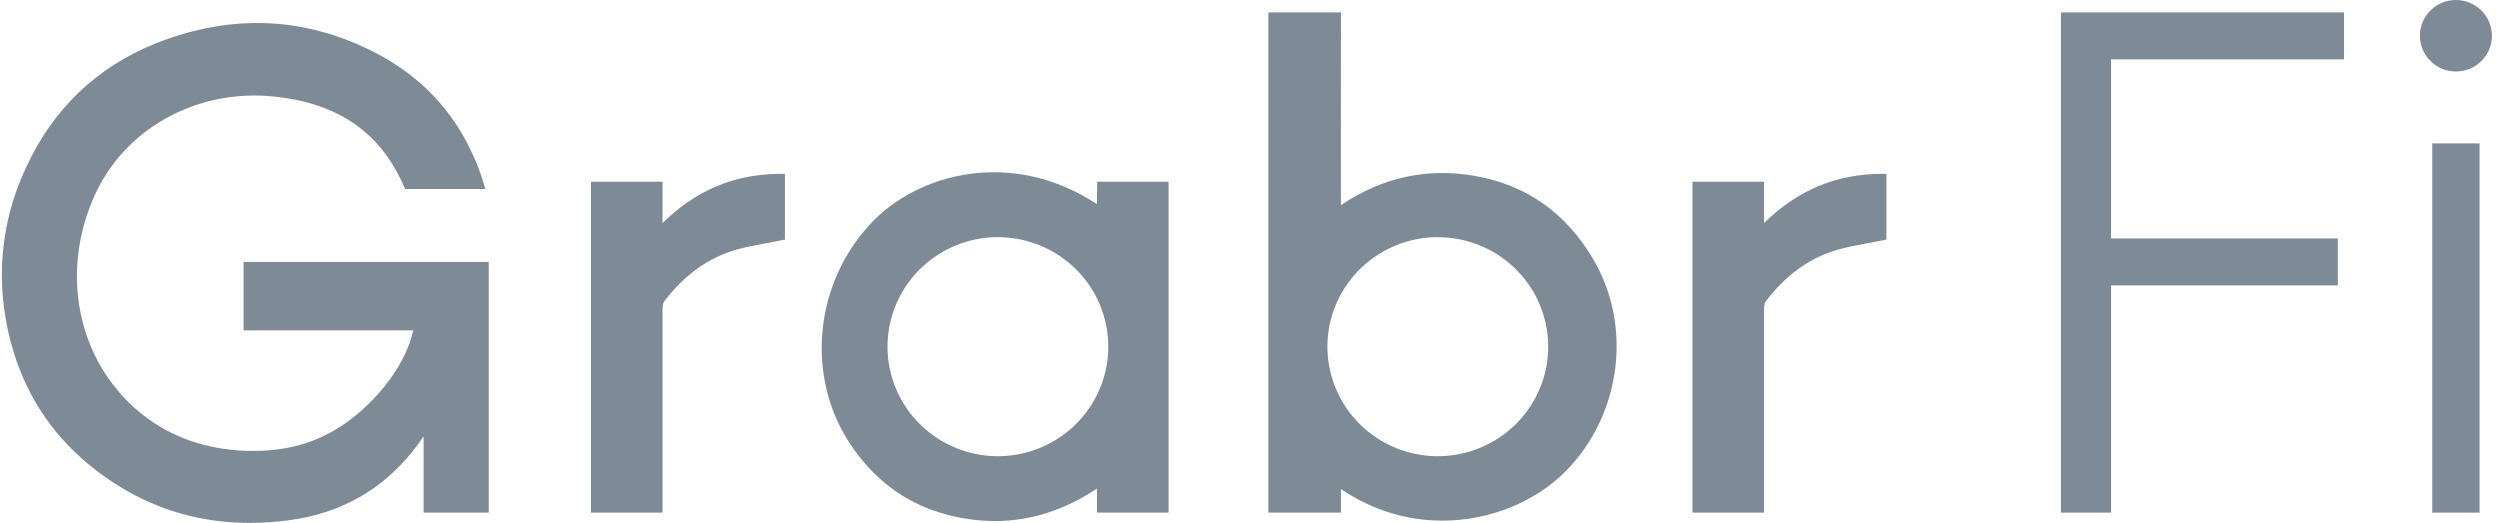
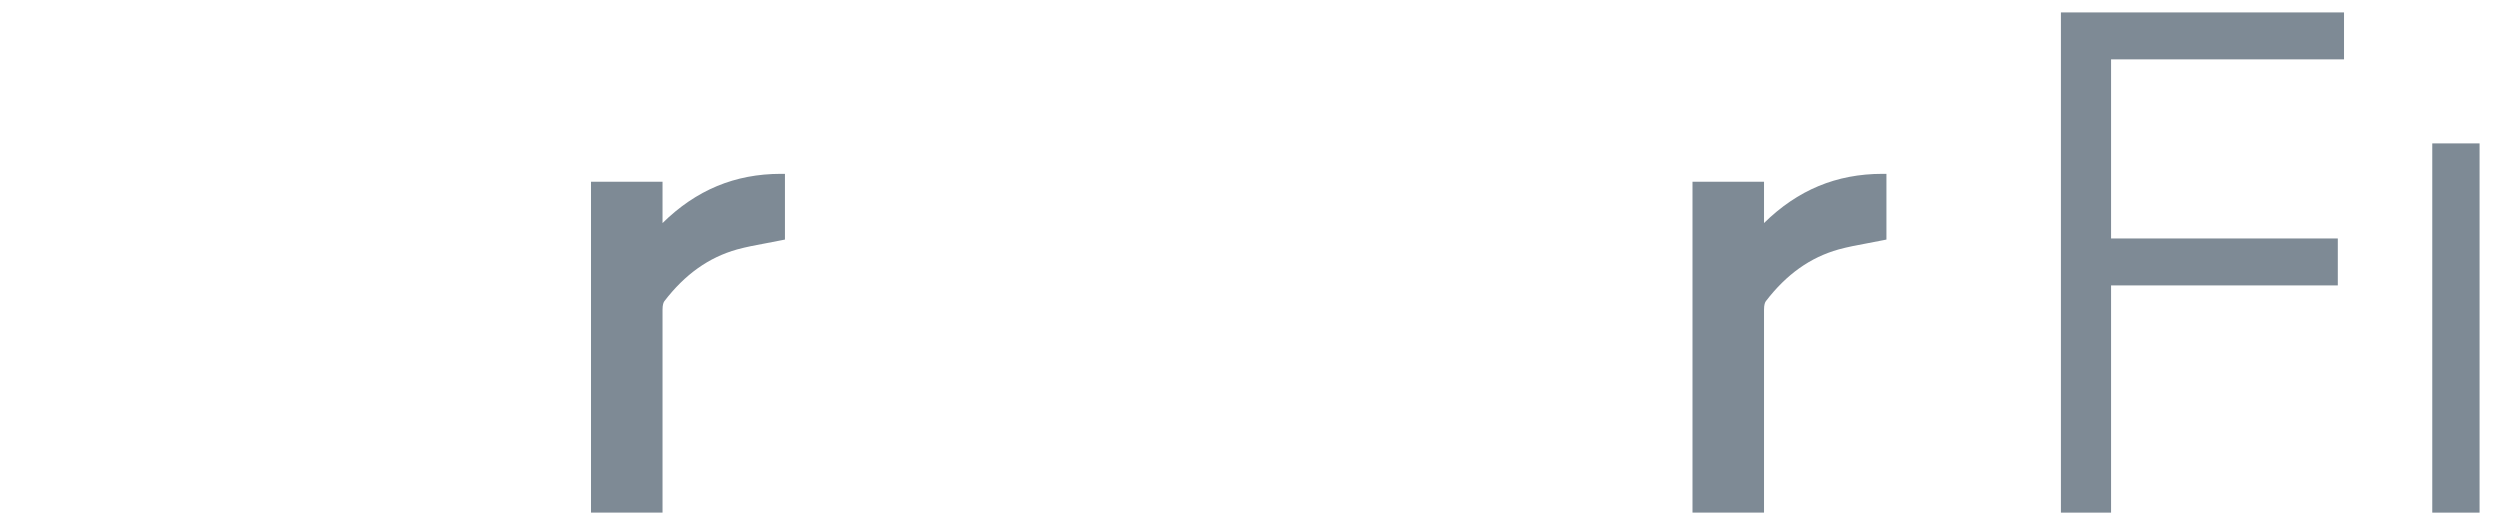
<svg xmlns="http://www.w3.org/2000/svg" width="153" height="32" viewBox="0 0 153 32" fill="none">
  <path d="M129.197 3.633V14.594H143.074V17.467H129.197V31.373H126.128V0.76H143.454V3.633H129.197Z" fill="#7E8A95" />
  <path d="M148.855 8.776H151.75V31.373H148.855V8.776Z" fill="#7E8A95" />
-   <path d="M152.507 2.192C152.506 2.624 152.376 3.047 152.133 3.405C151.891 3.764 151.546 4.044 151.144 4.209C150.741 4.374 150.298 4.416 149.871 4.332C149.444 4.247 149.052 4.039 148.744 3.734C148.436 3.428 148.226 3.039 148.141 2.615C148.056 2.191 148.099 1.752 148.265 1.353C148.431 0.953 148.713 0.612 149.074 0.371C149.436 0.13 149.862 0.001 150.297 0C150.883 0 151.445 0.231 151.86 0.642C152.274 1.053 152.507 1.611 152.507 2.192Z" fill="#7E8A95" />
-   <path d="M14.907 20.215H25.291C24.876 22.166 23.245 24.413 21.149 25.894C19.32 27.19 17.187 27.736 14.614 27.566C12.218 27.403 10.136 26.583 8.425 25.131C4.768 22.008 3.686 16.77 5.731 12.097C7.549 7.908 12.004 5.409 16.78 5.91C20.694 6.31 23.293 8.112 24.726 11.415L24.79 11.567H29.703L29.61 11.254C29.416 10.586 29.166 9.935 28.863 9.308C27.653 6.703 25.716 4.682 23.108 3.3C18.765 1.009 14.179 0.798 9.48 2.675C5.899 4.131 3.25 6.67 1.614 10.215C0.247 13.077 -0.2 16.288 0.333 19.411C1.08 23.871 3.408 27.342 7.253 29.732C9.675 31.244 12.358 32 15.27 32C16.105 32.001 16.939 31.943 17.766 31.827C20.822 31.408 23.328 30.006 25.221 27.657C25.45 27.376 25.66 27.078 25.885 26.763C25.898 26.743 25.913 26.724 25.926 26.705V31.373H29.912V16.032H14.907V20.215Z" fill="#7E8A95" />
  <path d="M115.204 10.639C112.395 10.639 110.018 11.626 107.958 13.651V11.124H103.581V31.373H107.958V18.949C107.958 18.646 108.02 18.501 108.07 18.433C109.332 16.787 110.789 15.752 112.527 15.264C113.097 15.108 113.678 14.999 114.294 14.886C114.614 14.827 114.934 14.767 115.255 14.7L115.45 14.661V10.639H115.204Z" fill="#7E8A95" />
-   <path d="M90.304 10.774C87.369 10.244 84.594 10.849 82.063 12.554C82.056 10.815 82.063 4.522 82.067 1.005V0.76H77.624V31.373H82.067V29.932C84.074 31.287 86.227 31.865 88.279 31.863C91.241 31.863 93.994 30.662 95.789 28.87C99.218 25.434 99.938 19.955 97.494 15.845C95.832 13.029 93.414 11.323 90.304 10.774ZM87.993 27.92C86.656 27.92 85.35 27.526 84.239 26.79C83.129 26.053 82.263 25.006 81.752 23.781C81.24 22.556 81.107 21.209 81.368 19.908C81.628 18.608 82.272 17.414 83.217 16.477C84.162 15.539 85.365 14.901 86.676 14.642C87.987 14.384 89.345 14.516 90.579 15.024C91.814 15.531 92.869 16.39 93.611 17.492C94.354 18.594 94.75 19.89 94.75 21.216C94.749 22.994 94.036 24.698 92.769 25.955C91.502 27.212 89.784 27.919 87.993 27.92Z" fill="#7E8A95" />
-   <path d="M67.144 11.329C67.134 11.719 67.13 12.093 67.13 12.492C61.995 9.1 56.204 10.539 53.27 13.701C49.814 17.411 49.301 23.09 52.051 27.201C53.463 29.312 55.331 30.727 57.604 31.397C58.666 31.718 59.77 31.883 60.88 31.888C63.051 31.888 65.147 31.223 67.138 29.898V31.373H71.516V11.124H67.153L67.144 11.329ZM61.072 27.92C59.735 27.92 58.429 27.526 57.318 26.79C56.207 26.053 55.341 25.006 54.83 23.782C54.319 22.557 54.185 21.209 54.446 19.909C54.707 18.608 55.35 17.414 56.295 16.477C57.24 15.539 58.443 14.901 59.754 14.642C61.065 14.383 62.423 14.516 63.657 15.024C64.892 15.531 65.947 16.39 66.69 17.492C67.432 18.594 67.828 19.89 67.829 21.216C67.827 22.993 67.114 24.698 65.847 25.954C64.581 27.211 62.863 27.918 61.072 27.92Z" fill="#7E8A95" />
  <path d="M47.793 10.639C44.984 10.639 42.607 11.626 40.547 13.651V11.124H36.169V31.373H40.547V18.949C40.547 18.646 40.609 18.501 40.659 18.433C41.921 16.787 43.378 15.752 45.116 15.264C45.687 15.108 46.268 14.999 46.883 14.886C47.203 14.827 47.523 14.767 47.844 14.7L48.039 14.661V10.639H47.793Z" fill="#7E8A95" />
</svg>